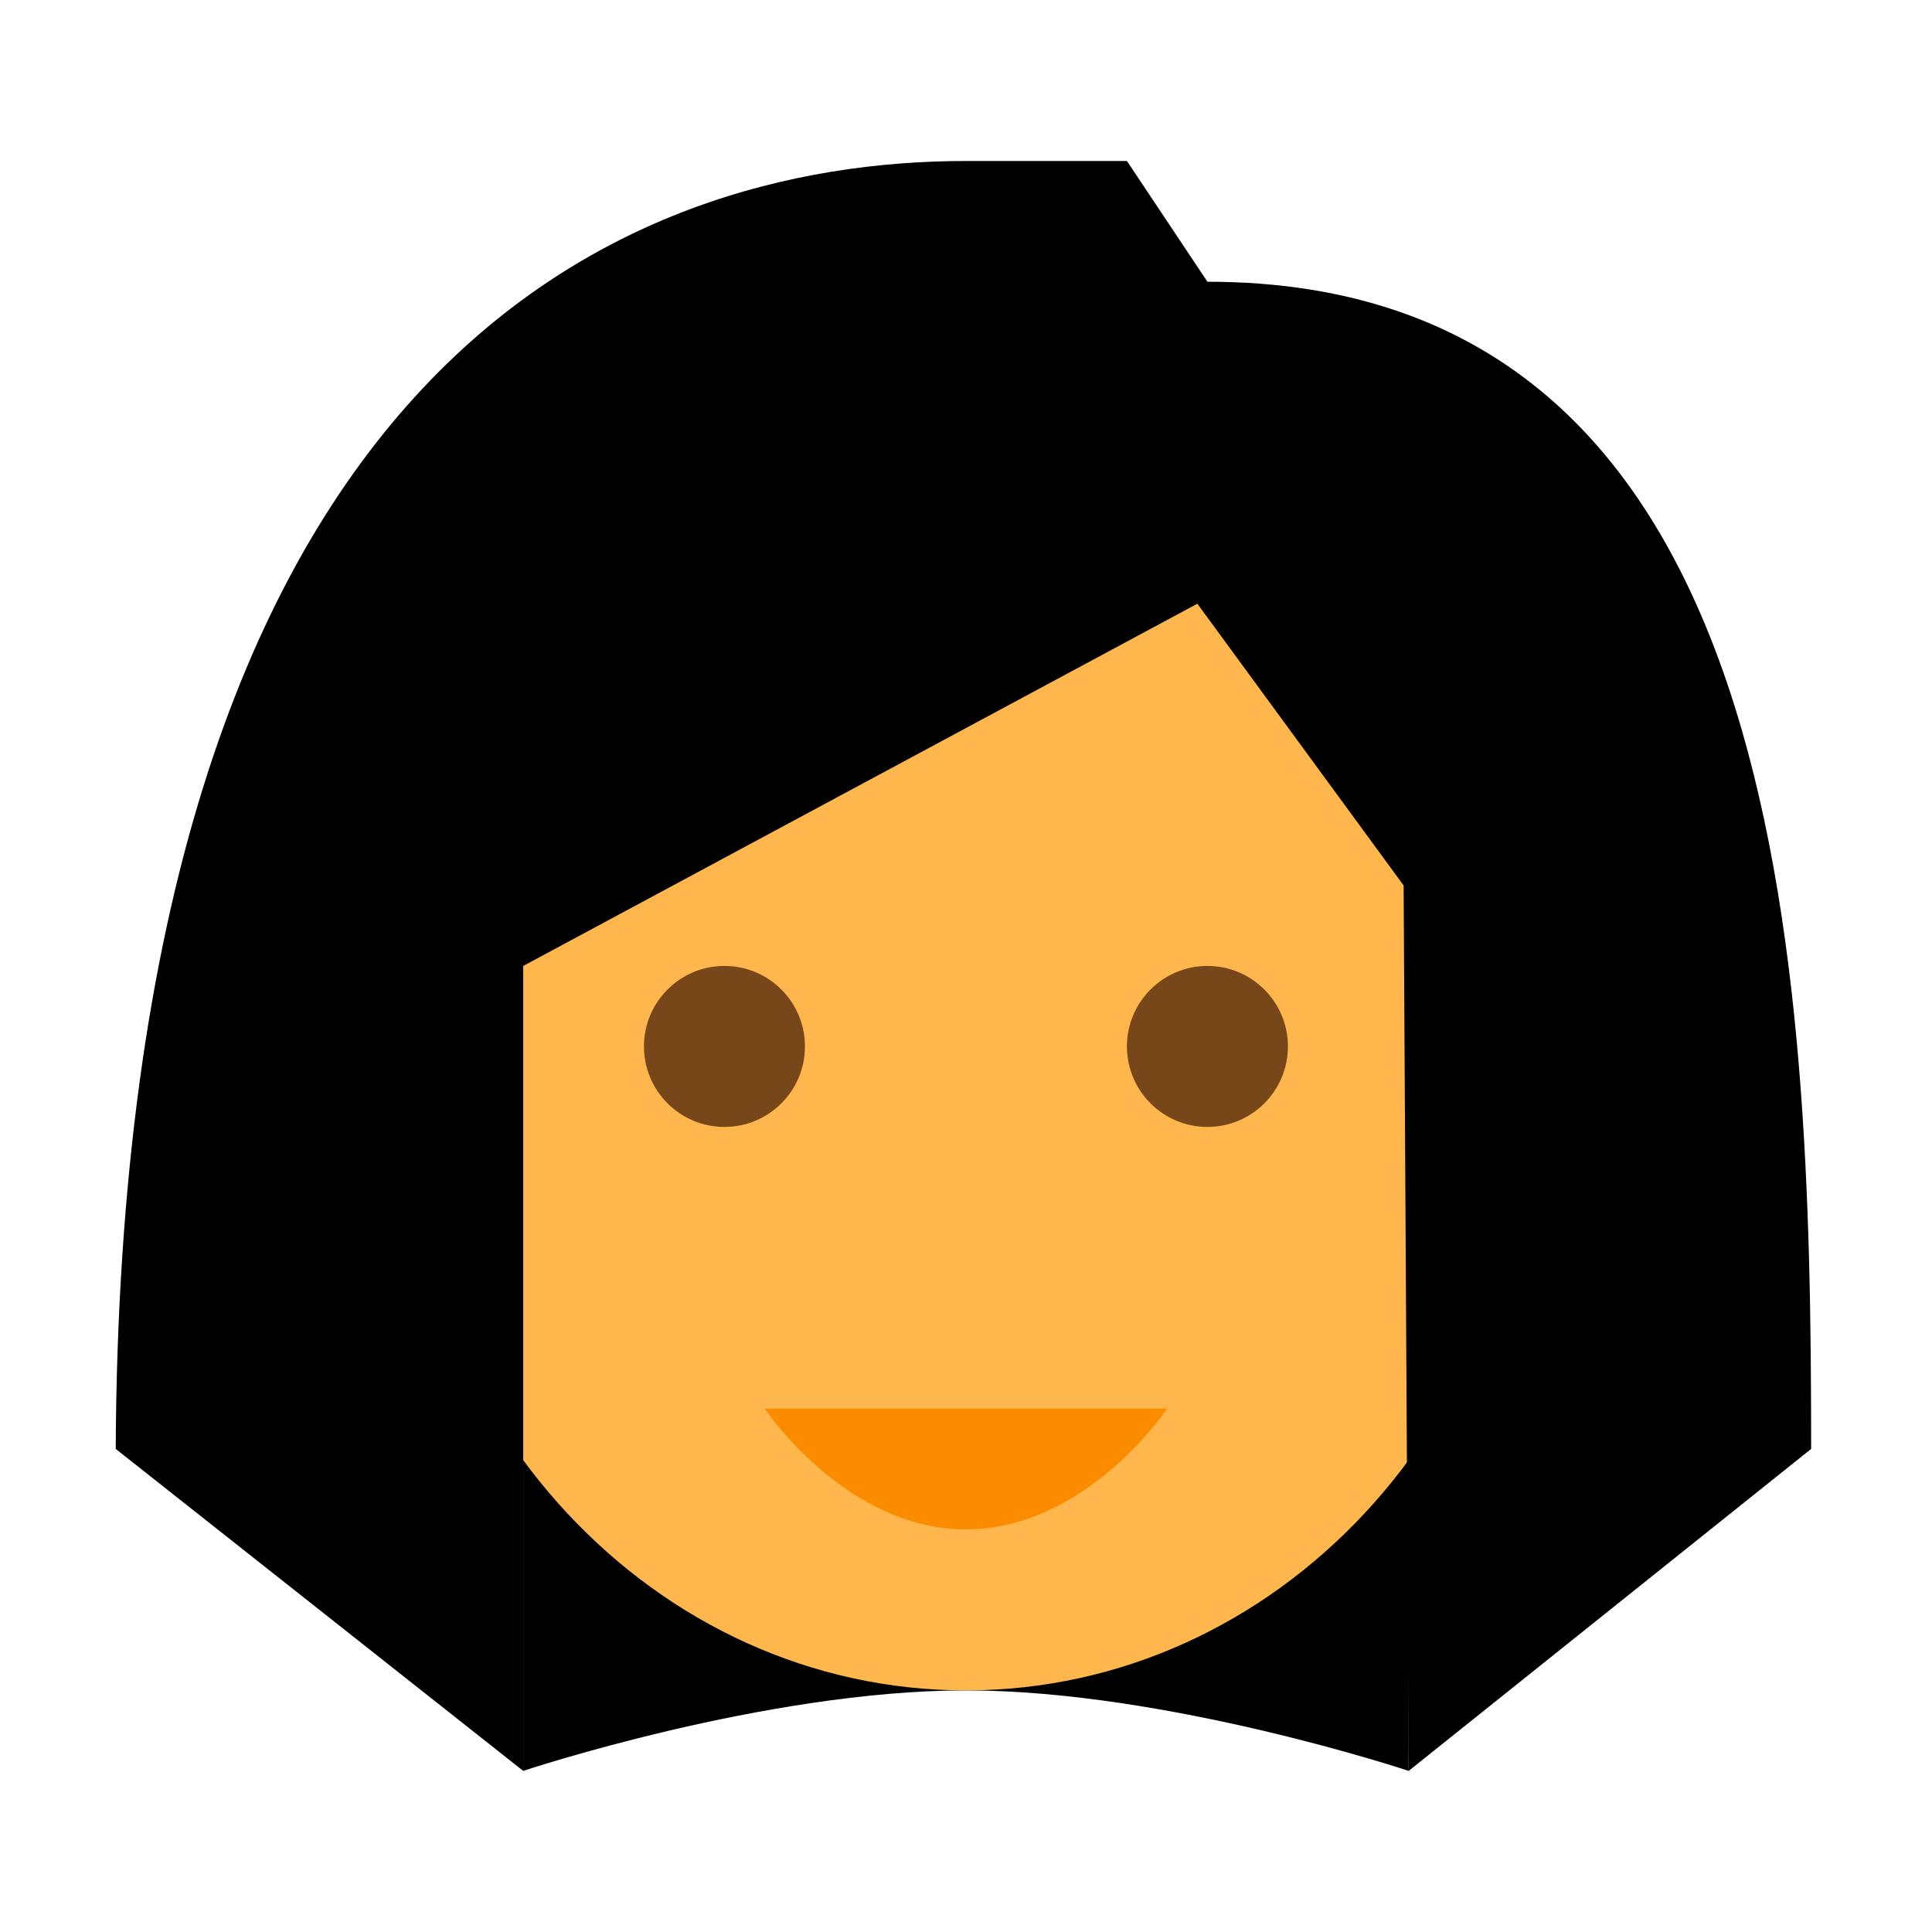
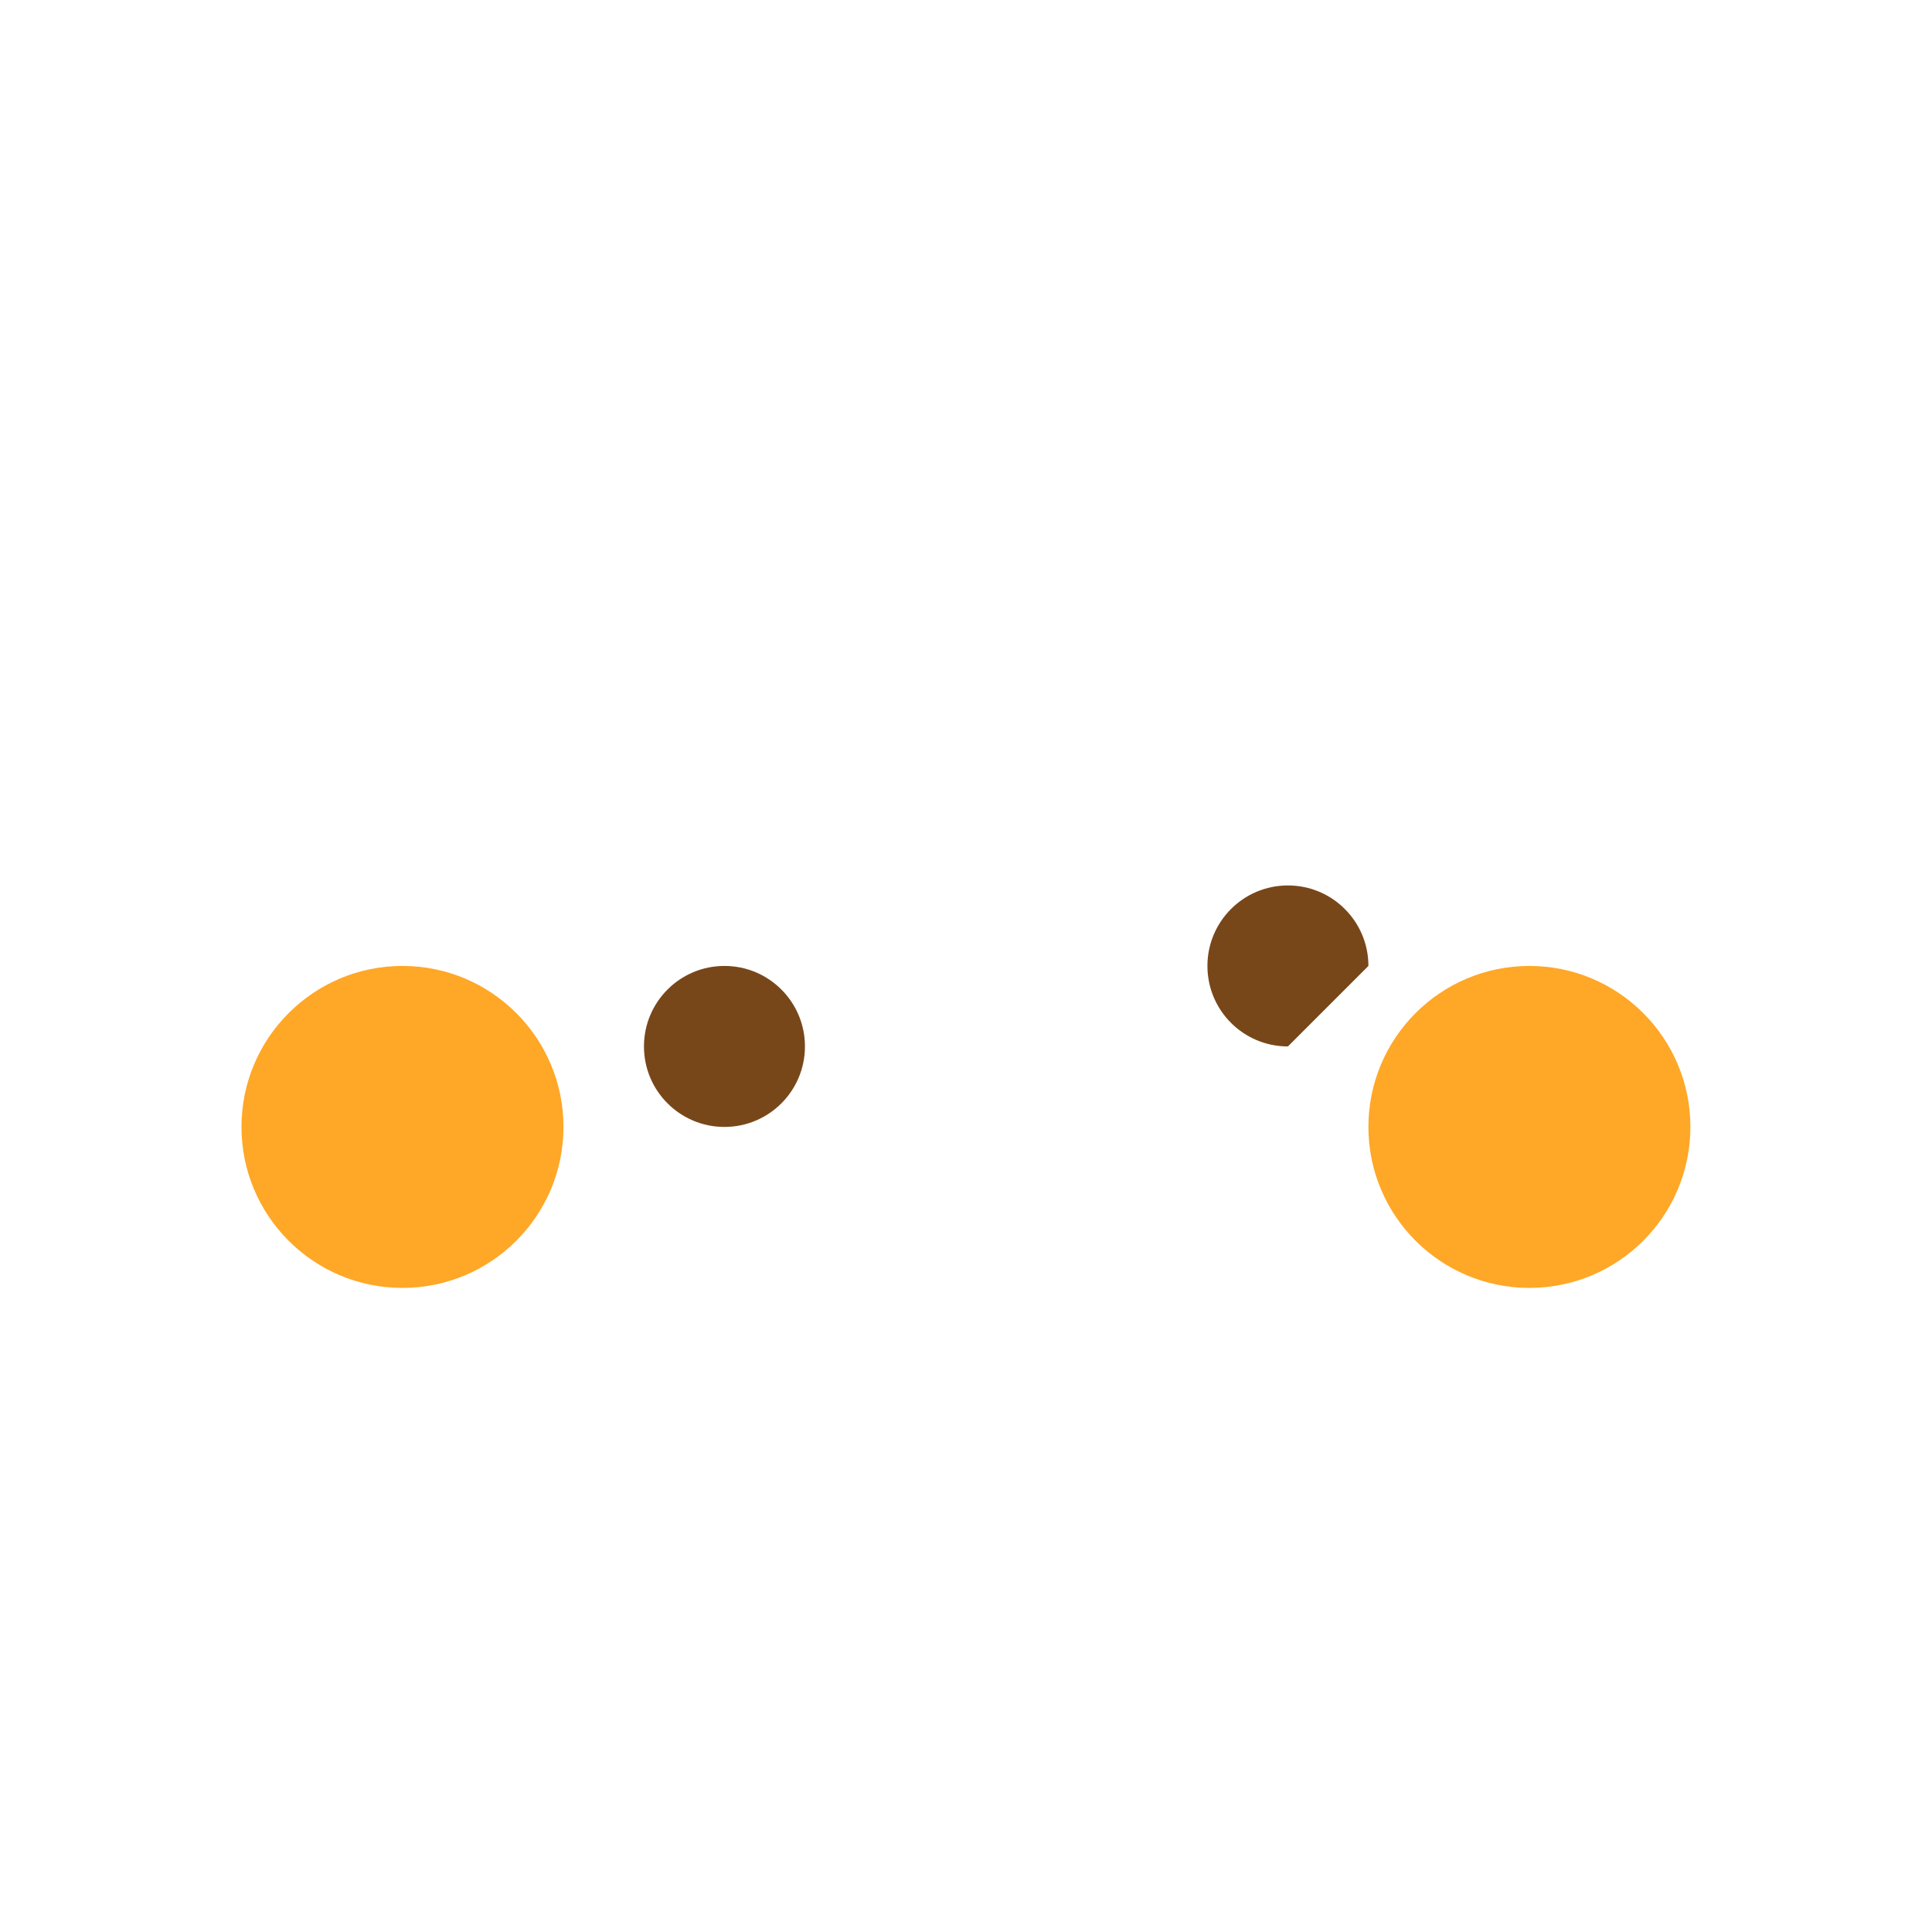
<svg xmlns="http://www.w3.org/2000/svg" viewBox="0,0,256,256" width="48px" height="48px" fill-rule="nonzero">
  <g fill="none" fill-rule="nonzero" stroke="none" stroke-width="1" stroke-linecap="butt" stroke-linejoin="miter" stroke-miterlimit="10" stroke-dasharray="" stroke-dashoffset="0" font-family="none" font-weight="none" font-size="none" text-anchor="none" style="mix-blend-mode: normal">
    <g transform="scale(5.333,5.333)">
-       <path d="M35,44c0,0 -6,-2 -11,-2c-5,0 -11,2 -11,2v-12h22z" fill="#000000" />
      <path d="M14,28c0,2.209 -1.791,4 -4,4c-2.209,0 -4,-1.791 -4,-4c0,-2.209 1.791,-4 4,-4c2.209,0 4,1.791 4,4M42,28c0,2.209 -1.791,4 -4,4c-2.209,0 -4,-1.791 -4,-4c0,-2.209 1.791,-4 4,-4c2.209,0 4,1.791 4,4" fill="#ffa726" />
-       <path d="M38,18c0,-12.725 -28,-8.284 -28,0v9c0,8.284 6.269,15 14,15c7.731,0 14,-6.716 14,-15z" fill="#ffb74d" />
-       <path d="M32,26c0,1.105 -0.895,2 -2,2c-1.105,0 -2,-0.895 -2,-2c0,-1.105 0.895,-2 2,-2c1.105,0 2,0.895 2,2M20,26c0,1.105 -0.895,2 -2,2c-1.105,0 -2,-0.895 -2,-2c0,-1.105 0.895,-2 2,-2c1.105,0 2,0.895 2,2" fill="#784719" />
-       <path d="M24,4c-8.505,0 -21,5 -21.125,32l10.125,8v-20l16.75,-9l5.125,7l0.125,22l10,-8c0,-12 -0.543,-29 -15,-29l-2,-3z" fill="#000000" />
-       <path d="M19,35h10c0,0 -2,3 -5,3c-3,0 -5,-3 -5,-3z" fill="#fb8c00" />
+       <path d="M32,26c-1.105,0 -2,-0.895 -2,-2c0,-1.105 0.895,-2 2,-2c1.105,0 2,0.895 2,2M20,26c0,1.105 -0.895,2 -2,2c-1.105,0 -2,-0.895 -2,-2c0,-1.105 0.895,-2 2,-2c1.105,0 2,0.895 2,2" fill="#784719" />
    </g>
  </g>
</svg>